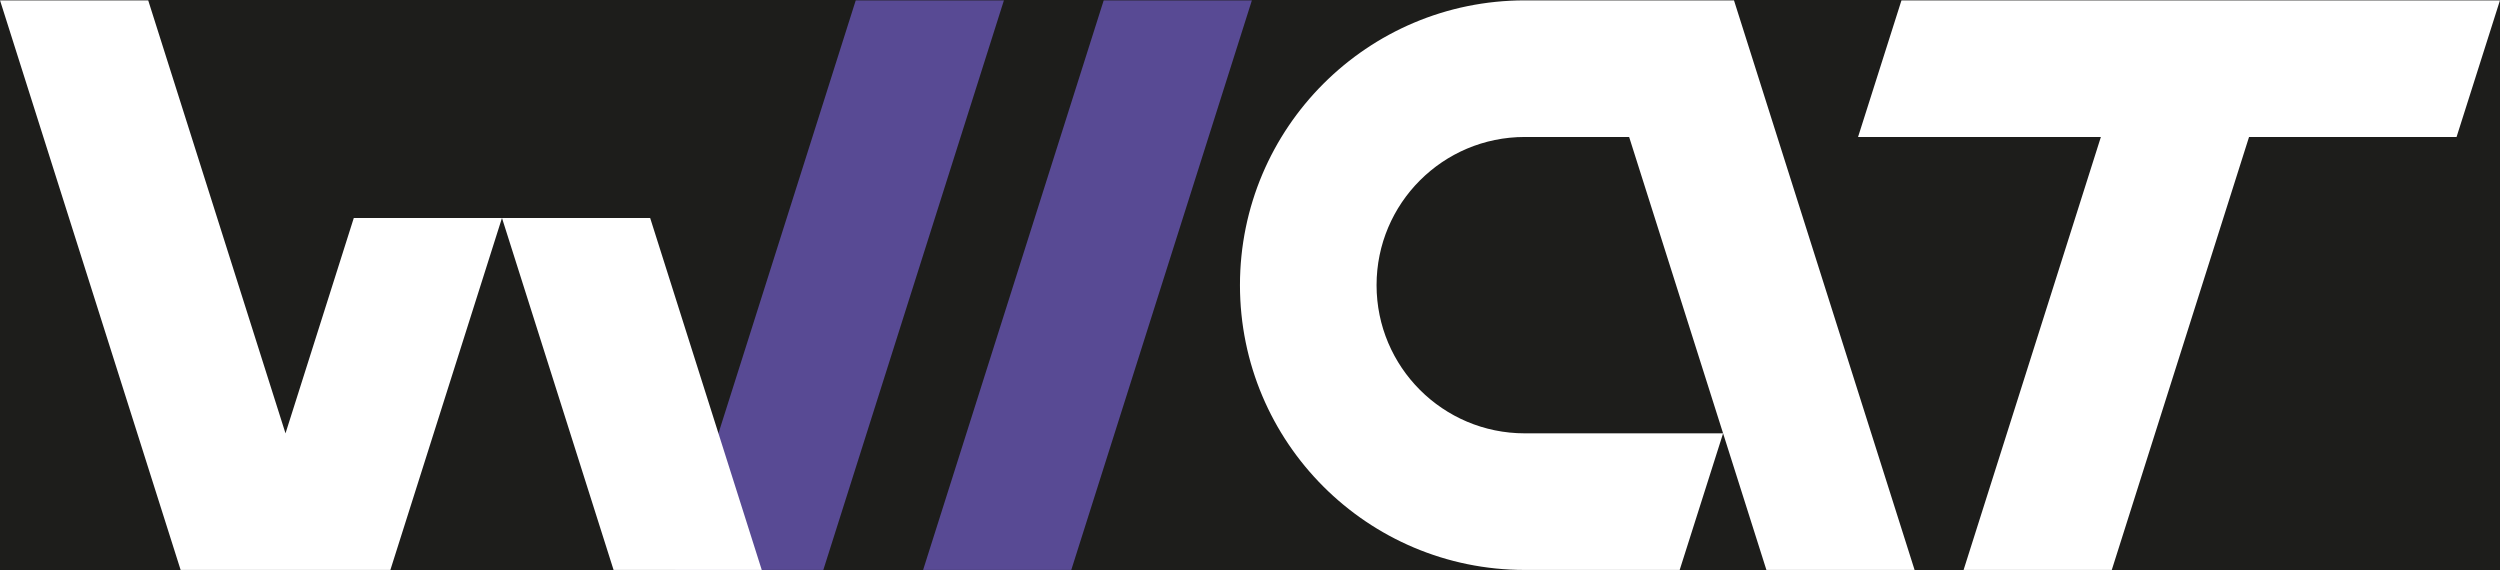
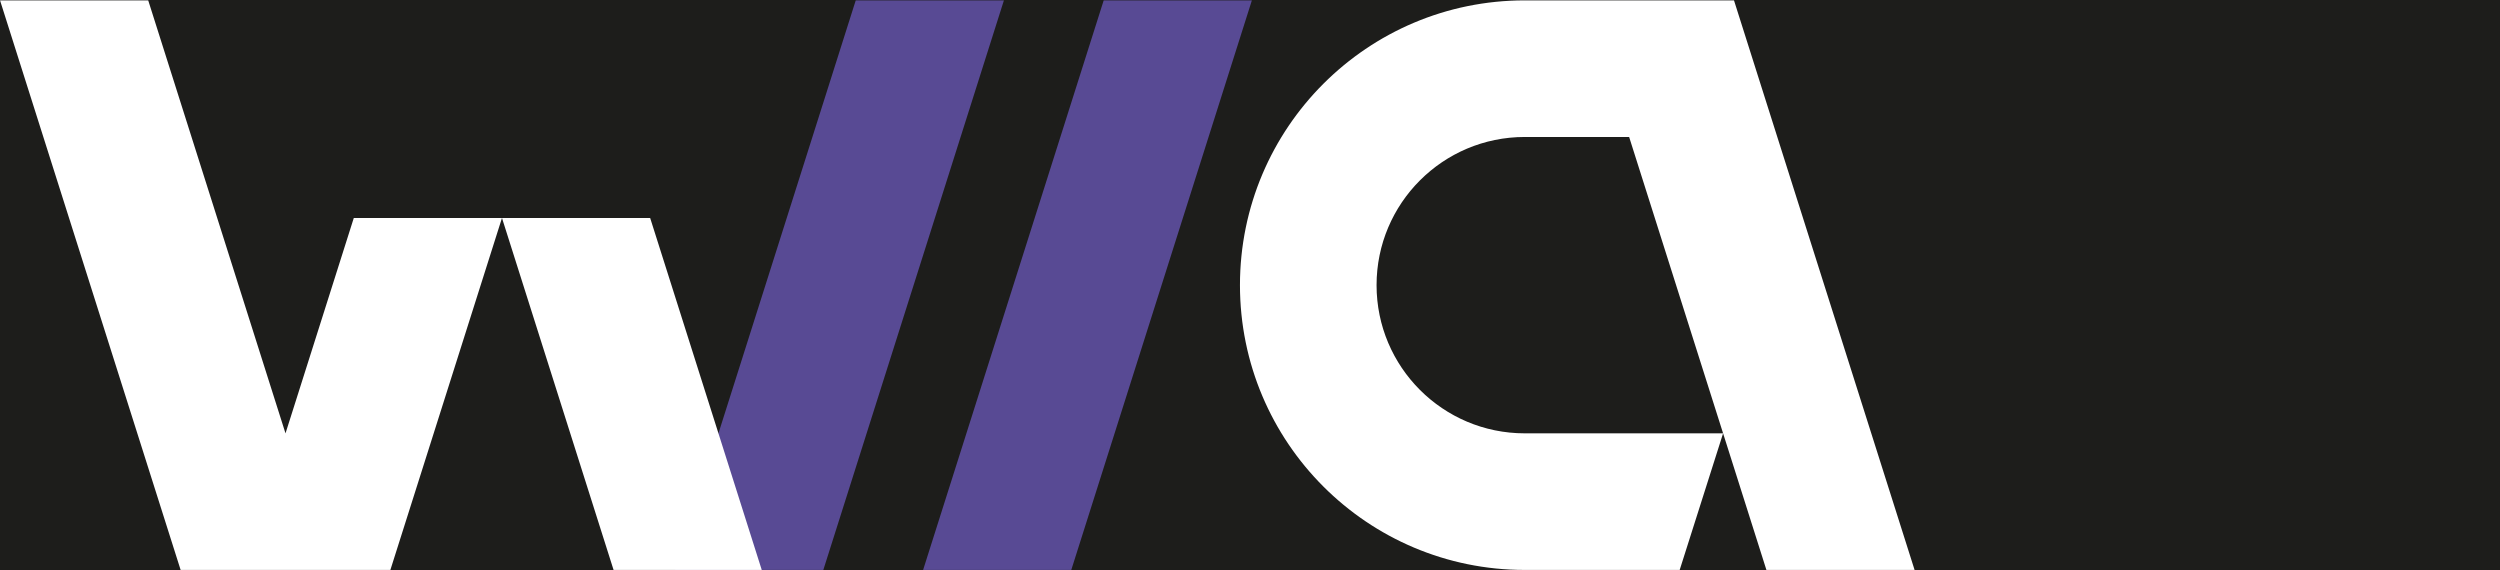
<svg xmlns="http://www.w3.org/2000/svg" width="1280" height="292" viewBox="0 0 1280 292" fill="none">
  <rect x="0" y="0" width="1280" height="292" fill="#808080" stroke="none" />
  <g clip-path="url(#clip0_2768_38)">
    <rect width="1280" height="292" fill="#1D1D1B" />
    <path d="M345.674 291.807H421.54L514.004 0.193H438.136L345.674 291.807Z" fill="#584A94" />
    <path d="M472.631 291.807H548.497L640.961 0.193H565.093L472.631 291.807Z" fill="#584A94" />
-     <path d="M1279.98 0.192H973.551L951.324 70.132H1075.65L1005.36 291.806H1081.23L1151.51 70.132H1257.76L1279.98 0.192Z" fill="white" />
    <path d="M980.268 291.807L887.805 0.193H780.668C700.141 0.193 634.861 65.472 634.861 146C634.861 226.527 700.141 291.807 780.668 291.807H859.998L882.225 221.867L904.401 291.807H980.268ZM780.668 221.867C738.768 221.867 704.8 187.9 704.8 146C704.8 104.1 738.768 70.133 780.668 70.133H834.115L882.225 221.867H780.668Z" fill="white" />
    <path d="M332.879 111.607H257.012L314.148 291.807H390.016L332.879 111.607Z" fill="white" />
    <path d="M181.142 111.607L146.176 221.884L75.884 0.192H0.018L92.48 291.807H199.873L257.01 111.607H181.142Z" fill="white" />
  </g>
  <defs>
    <clipPath id="clip0_2768_38">
      <rect width="1280" height="292" fill="white" />
    </clipPath>
  </defs>
</svg>